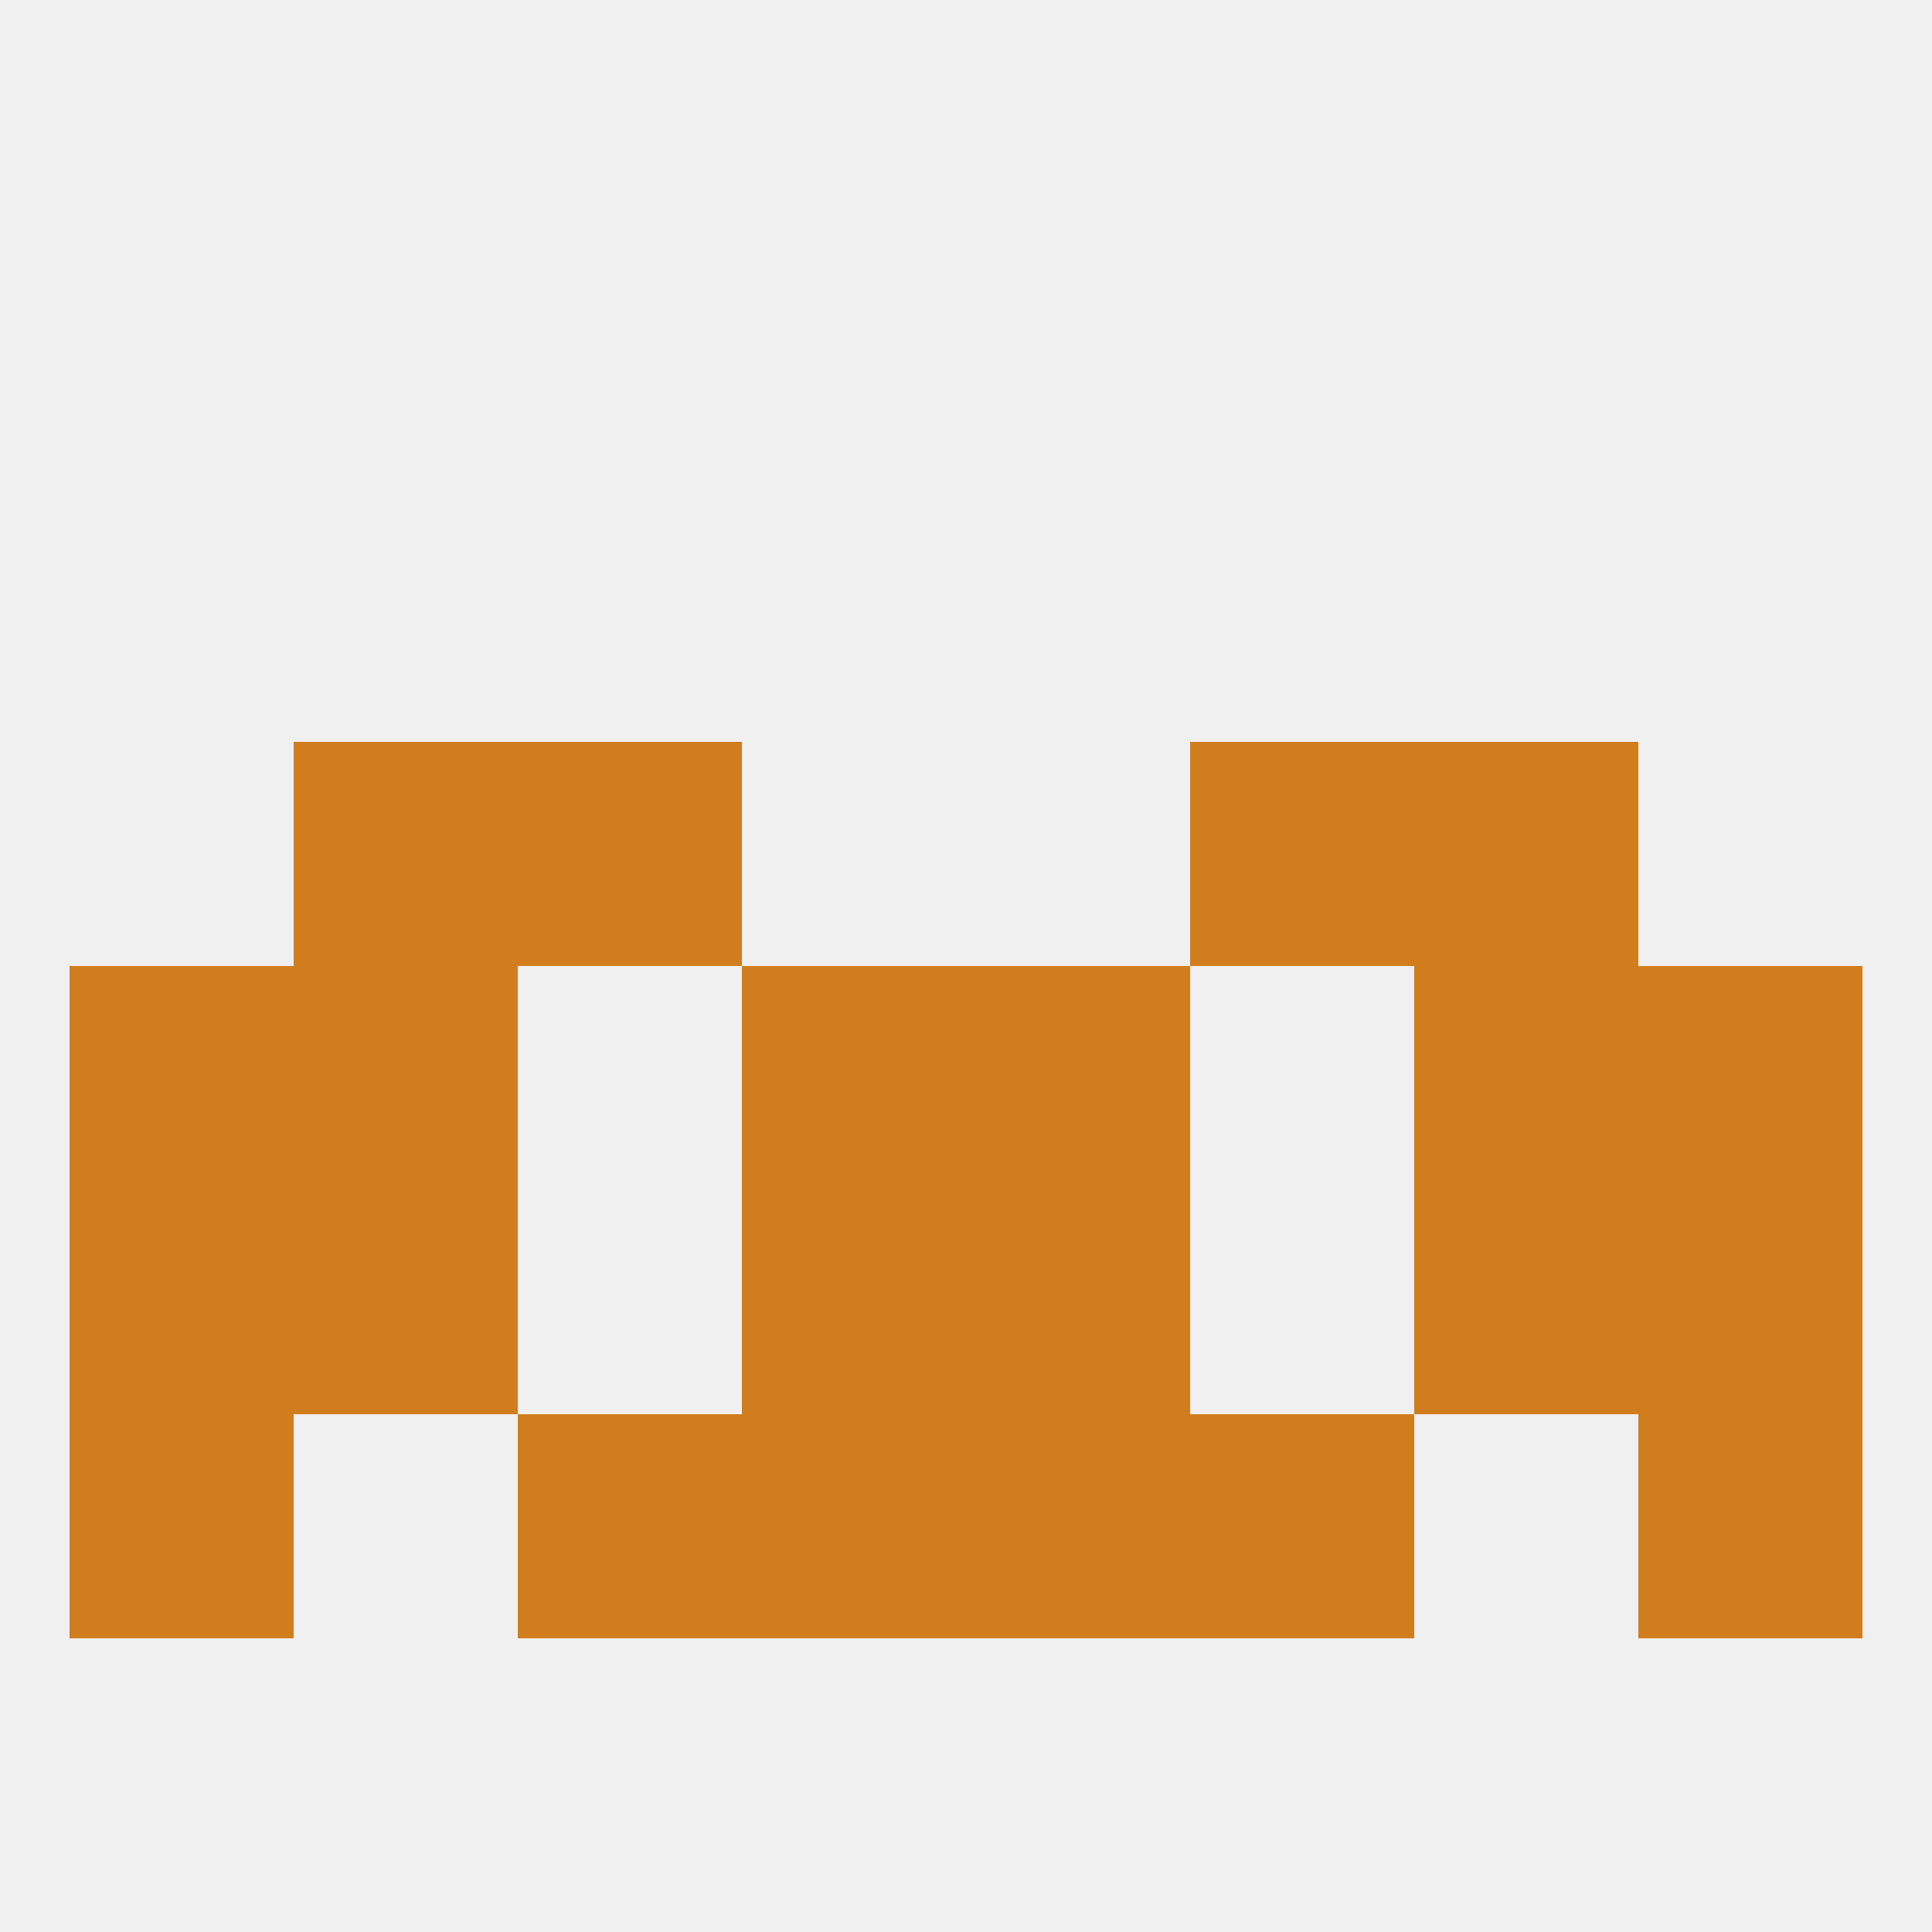
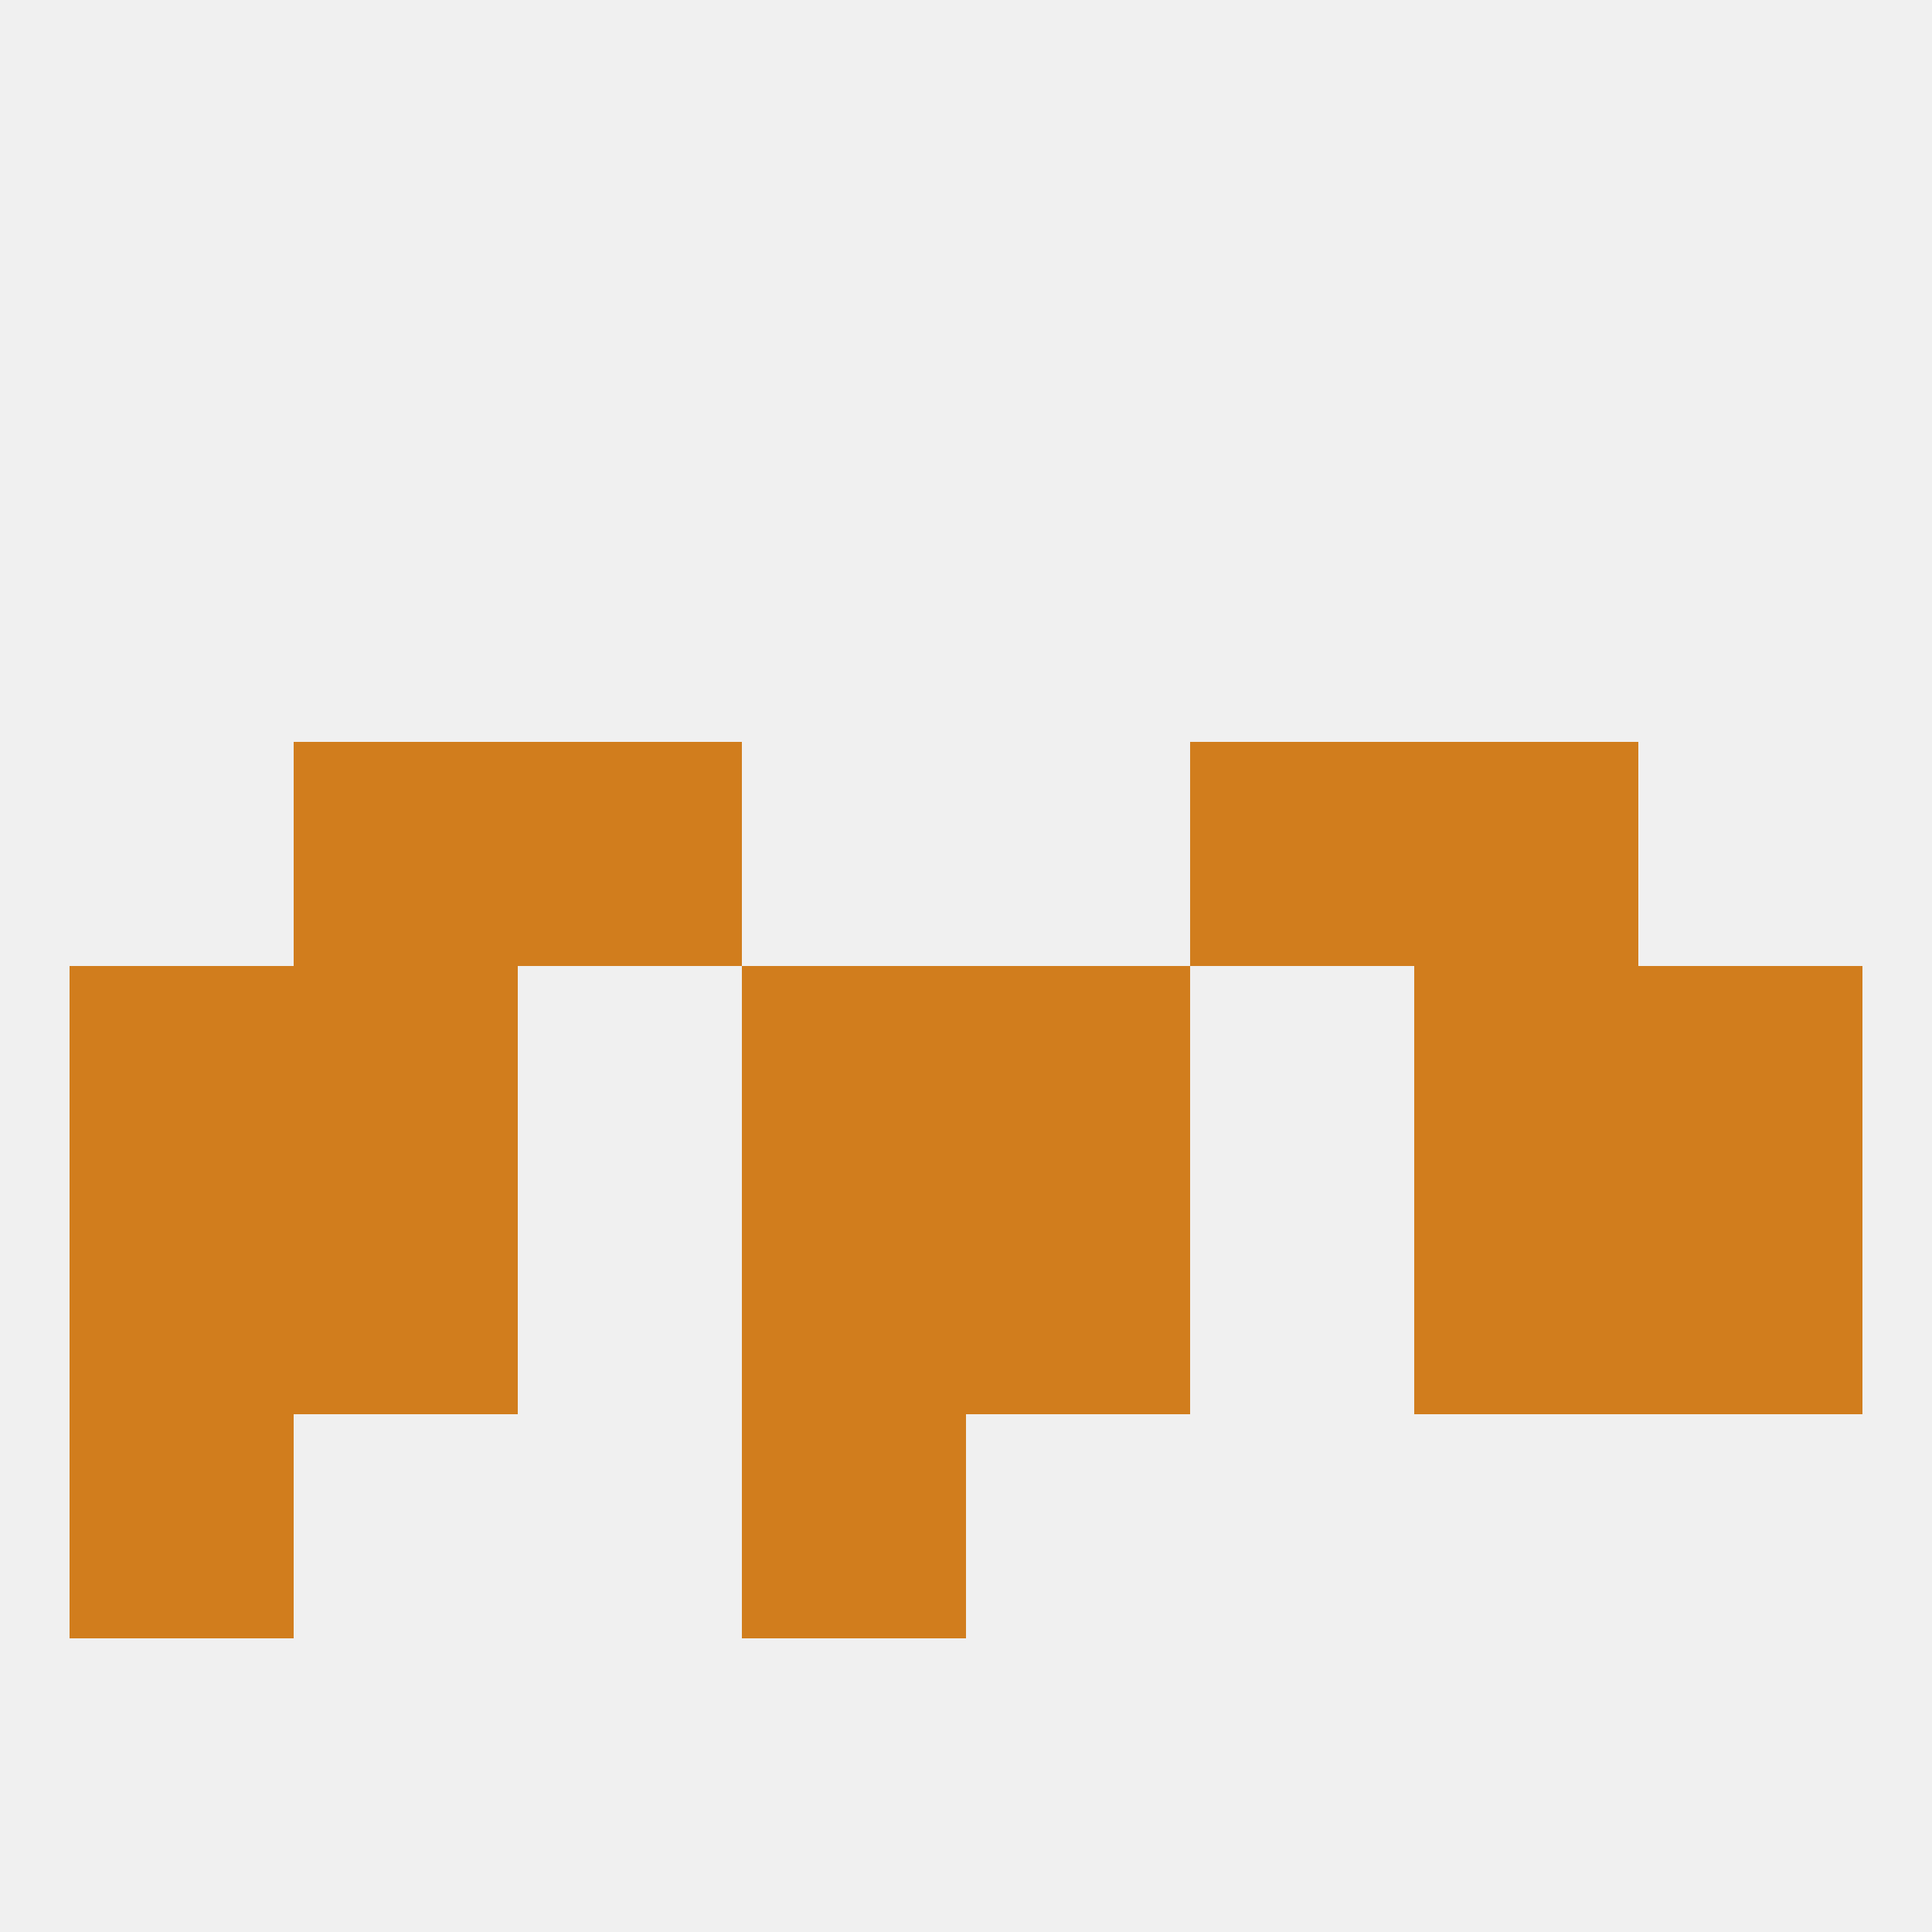
<svg xmlns="http://www.w3.org/2000/svg" version="1.1" baseprofile="full" width="250" height="250" viewBox="0 0 250 250">
  <rect width="100%" height="100%" fill="rgba(240,240,240,255)" />
  <rect x="96" y="125" width="29" height="29" fill="rgba(209,125,29,255)" />
  <rect x="125" y="125" width="29" height="29" fill="rgba(209,125,29,255)" />
  <rect x="9" y="125" width="29" height="29" fill="rgba(209,125,29,255)" />
  <rect x="212" y="125" width="29" height="29" fill="rgba(209,125,29,255)" />
  <rect x="38" y="125" width="29" height="29" fill="rgba(209,125,29,255)" />
  <rect x="183" y="125" width="29" height="29" fill="rgba(209,125,29,255)" />
  <rect x="154" y="96" width="29" height="29" fill="rgba(209,125,29,255)" />
  <rect x="38" y="96" width="29" height="29" fill="rgba(209,125,29,255)" />
  <rect x="183" y="96" width="29" height="29" fill="rgba(209,125,29,255)" />
  <rect x="67" y="96" width="29" height="29" fill="rgba(209,125,29,255)" />
  <rect x="96" y="154" width="29" height="29" fill="rgba(209,125,29,255)" />
  <rect x="125" y="154" width="29" height="29" fill="rgba(209,125,29,255)" />
  <rect x="38" y="154" width="29" height="29" fill="rgba(209,125,29,255)" />
  <rect x="183" y="154" width="29" height="29" fill="rgba(209,125,29,255)" />
  <rect x="9" y="154" width="29" height="29" fill="rgba(209,125,29,255)" />
  <rect x="212" y="154" width="29" height="29" fill="rgba(209,125,29,255)" />
  <rect x="96" y="183" width="29" height="29" fill="rgba(209,125,29,255)" />
-   <rect x="125" y="183" width="29" height="29" fill="rgba(209,125,29,255)" />
-   <rect x="67" y="183" width="29" height="29" fill="rgba(209,125,29,255)" />
-   <rect x="154" y="183" width="29" height="29" fill="rgba(209,125,29,255)" />
  <rect x="9" y="183" width="29" height="29" fill="rgba(209,125,29,255)" />
-   <rect x="212" y="183" width="29" height="29" fill="rgba(209,125,29,255)" />
</svg>